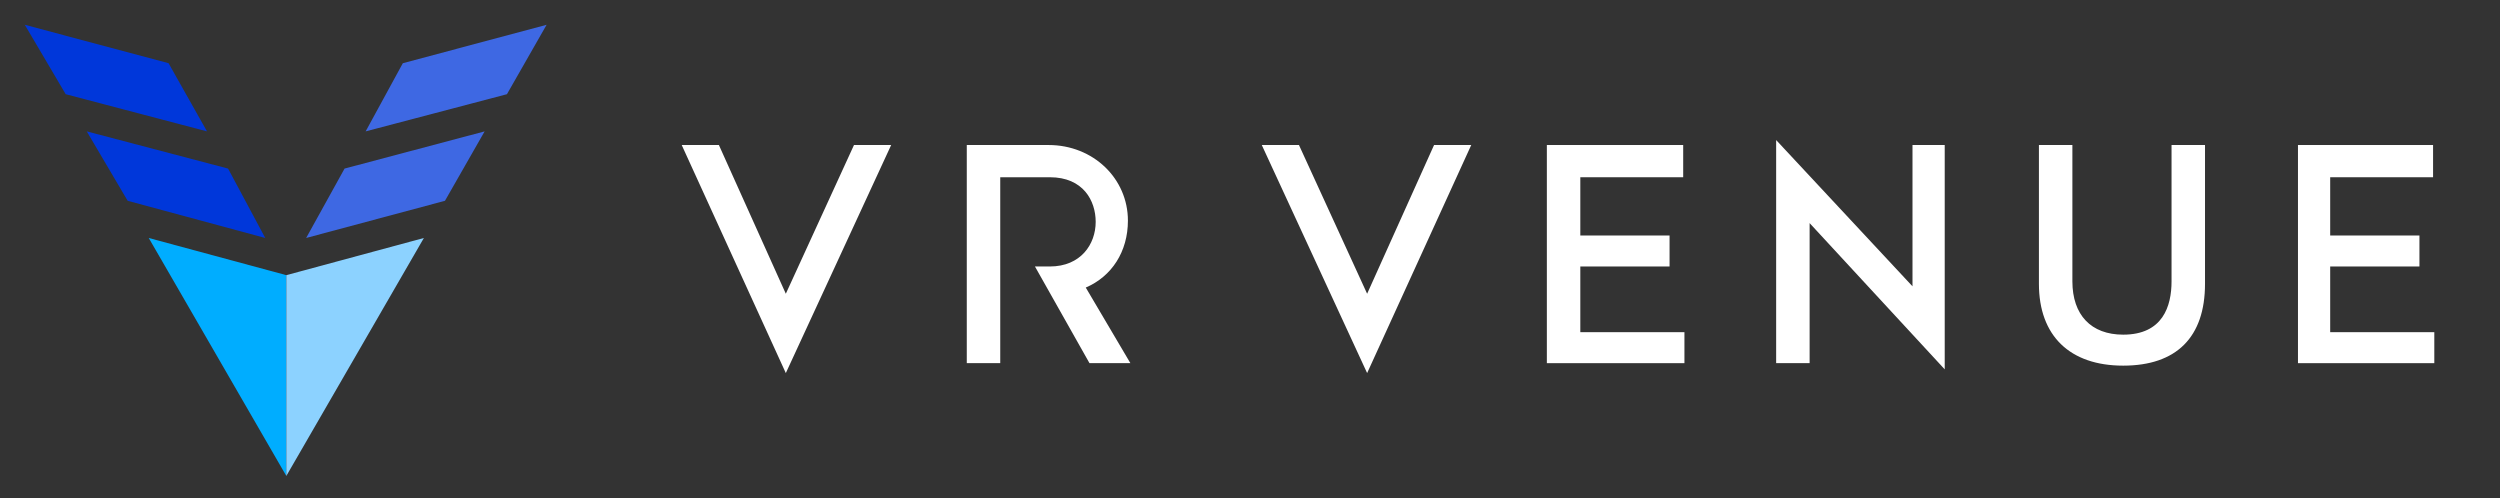
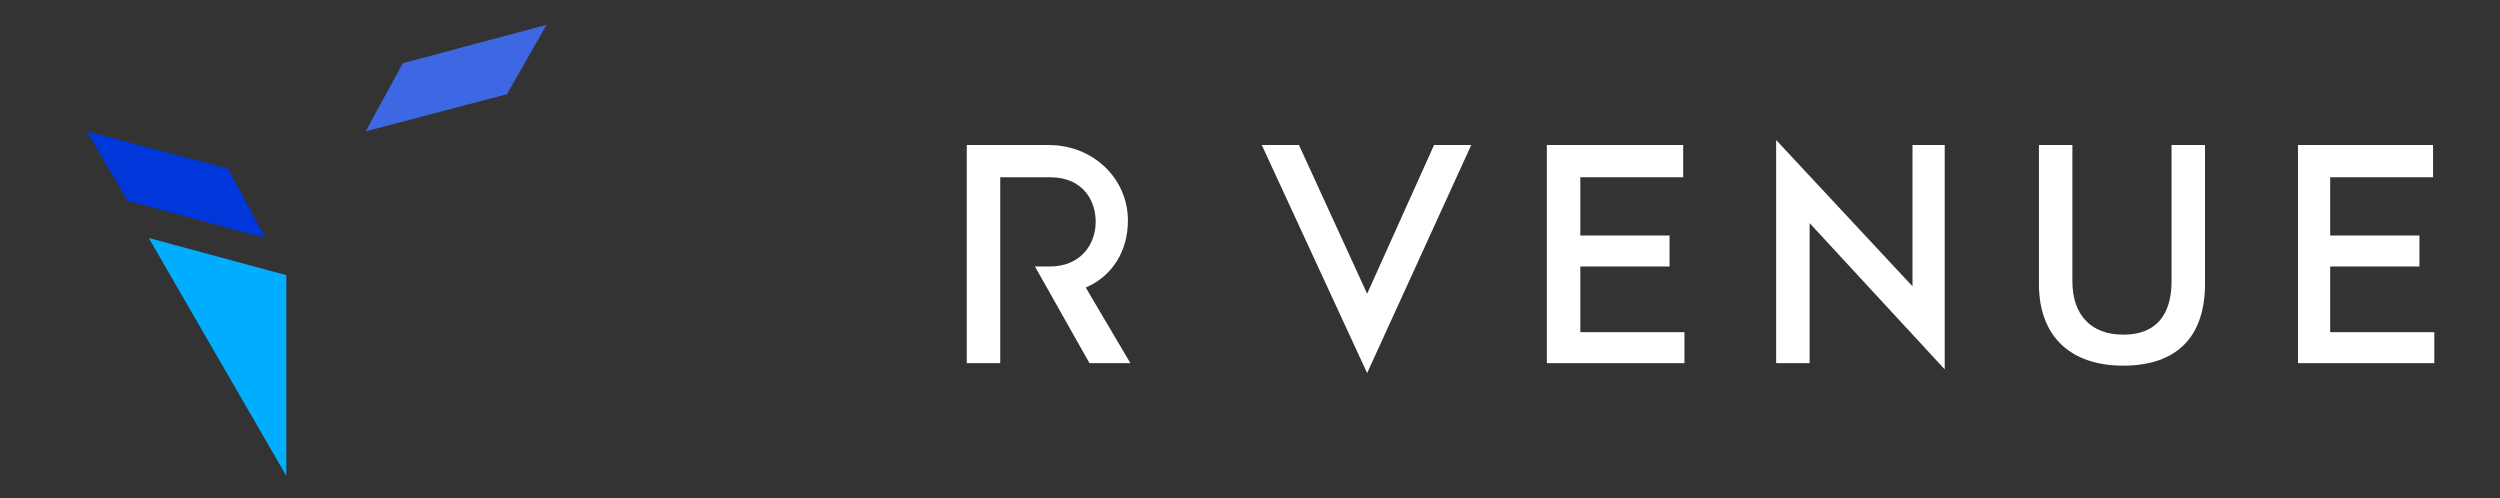
<svg xmlns="http://www.w3.org/2000/svg" version="1.1" id="レイヤー_1" x="0px" y="0px" viewBox="0 0 201.7 40.2" style="enable-background:new 0 0 201.7 40.2;" xml:space="preserve">
  <rect x="0" y="0" width="201.7" height="40.2" fill="#333333" stroke="none" />
  <style type="text/css">
	.st0{fill:#0037DA;}
	.st1{fill:#00ADFF;}
	.st2{fill:#3E68E3;}
	.st3{fill:#8CD2FF;}
	.st4{fill:#FFFFFF;}
</style>
  <g>
    <g>
      <g>
        <g>
          <g>
            <polygon class="st0" points="7,10.6 10.3,16.2 21.4,19.2 18.4,13.6      " />
-             <polygon class="st0" points="13.6,5.1 2,2 5.3,7.6 16.7,10.6      " />
            <polygon class="st1" points="23.1,22.2 12,19.2 23.1,38.4      " />
-             <polygon class="st2" points="39.1,10.6 35.9,16.2 24.7,19.2 27.8,13.6      " />
            <polygon class="st2" points="32.5,5.1 44.1,2 40.9,7.6 29.5,10.6      " />
-             <polygon class="st3" points="23.1,22.2 34.2,19.2 23.1,38.4      " />
          </g>
        </g>
        <g>
          <polygon class="st4" points="188,26.8 188,21.5 195.2,21.5 195.2,19 188,19 188,14.3 196.3,14.3 196.3,11.7 185.4,11.7       185.4,29.3 196.4,29.3 196.4,26.8     " />
          <polygon class="st4" points="127.5,21.5 134.7,21.5 134.7,19 127.5,19 127.5,14.3 135.8,14.3 135.8,11.7 124.8,11.7 124.8,29.3       135.9,29.3 135.9,26.8 127.5,26.8     " />
          <polygon class="st4" points="110.3,23.7 104.8,11.7 101.8,11.7 110.3,30.1 118.7,11.7 115.7,11.7     " />
-           <polygon class="st4" points="63.4,23.7 58,11.7 55,11.7 63.4,30.1 71.9,11.7 68.9,11.7     " />
          <path class="st4" d="M175.2,22.7c0,2-0.7,4.3-3.9,4.3c-2.6,0-4.1-1.6-4.1-4.3v-11h-2.7v11.2c0,4.2,2.5,6.6,6.8,6.6      c4.3,0,6.6-2.3,6.6-6.6V11.7h-2.7V22.7z" />
          <polygon class="st4" points="154.3,23.1 143.3,11.3 143.3,29.3 146,29.3 146,18 156.9,29.8 156.9,11.7 154.3,11.7     " />
          <path class="st4" d="M91,17.8c0-3.4-2.8-6.1-6.4-6.1H78v17.6h2.7V14.3h4c2.7,0,3.7,1.9,3.7,3.6c0,1.8-1.2,3.6-3.7,3.6      c-0.7,0-1.2,0-1.2,0l4.4,7.8h3.3l-3.6-6.1C89.7,22.3,91,20.3,91,17.8z" />
        </g>
      </g>
    </g>
  </g>
</svg>